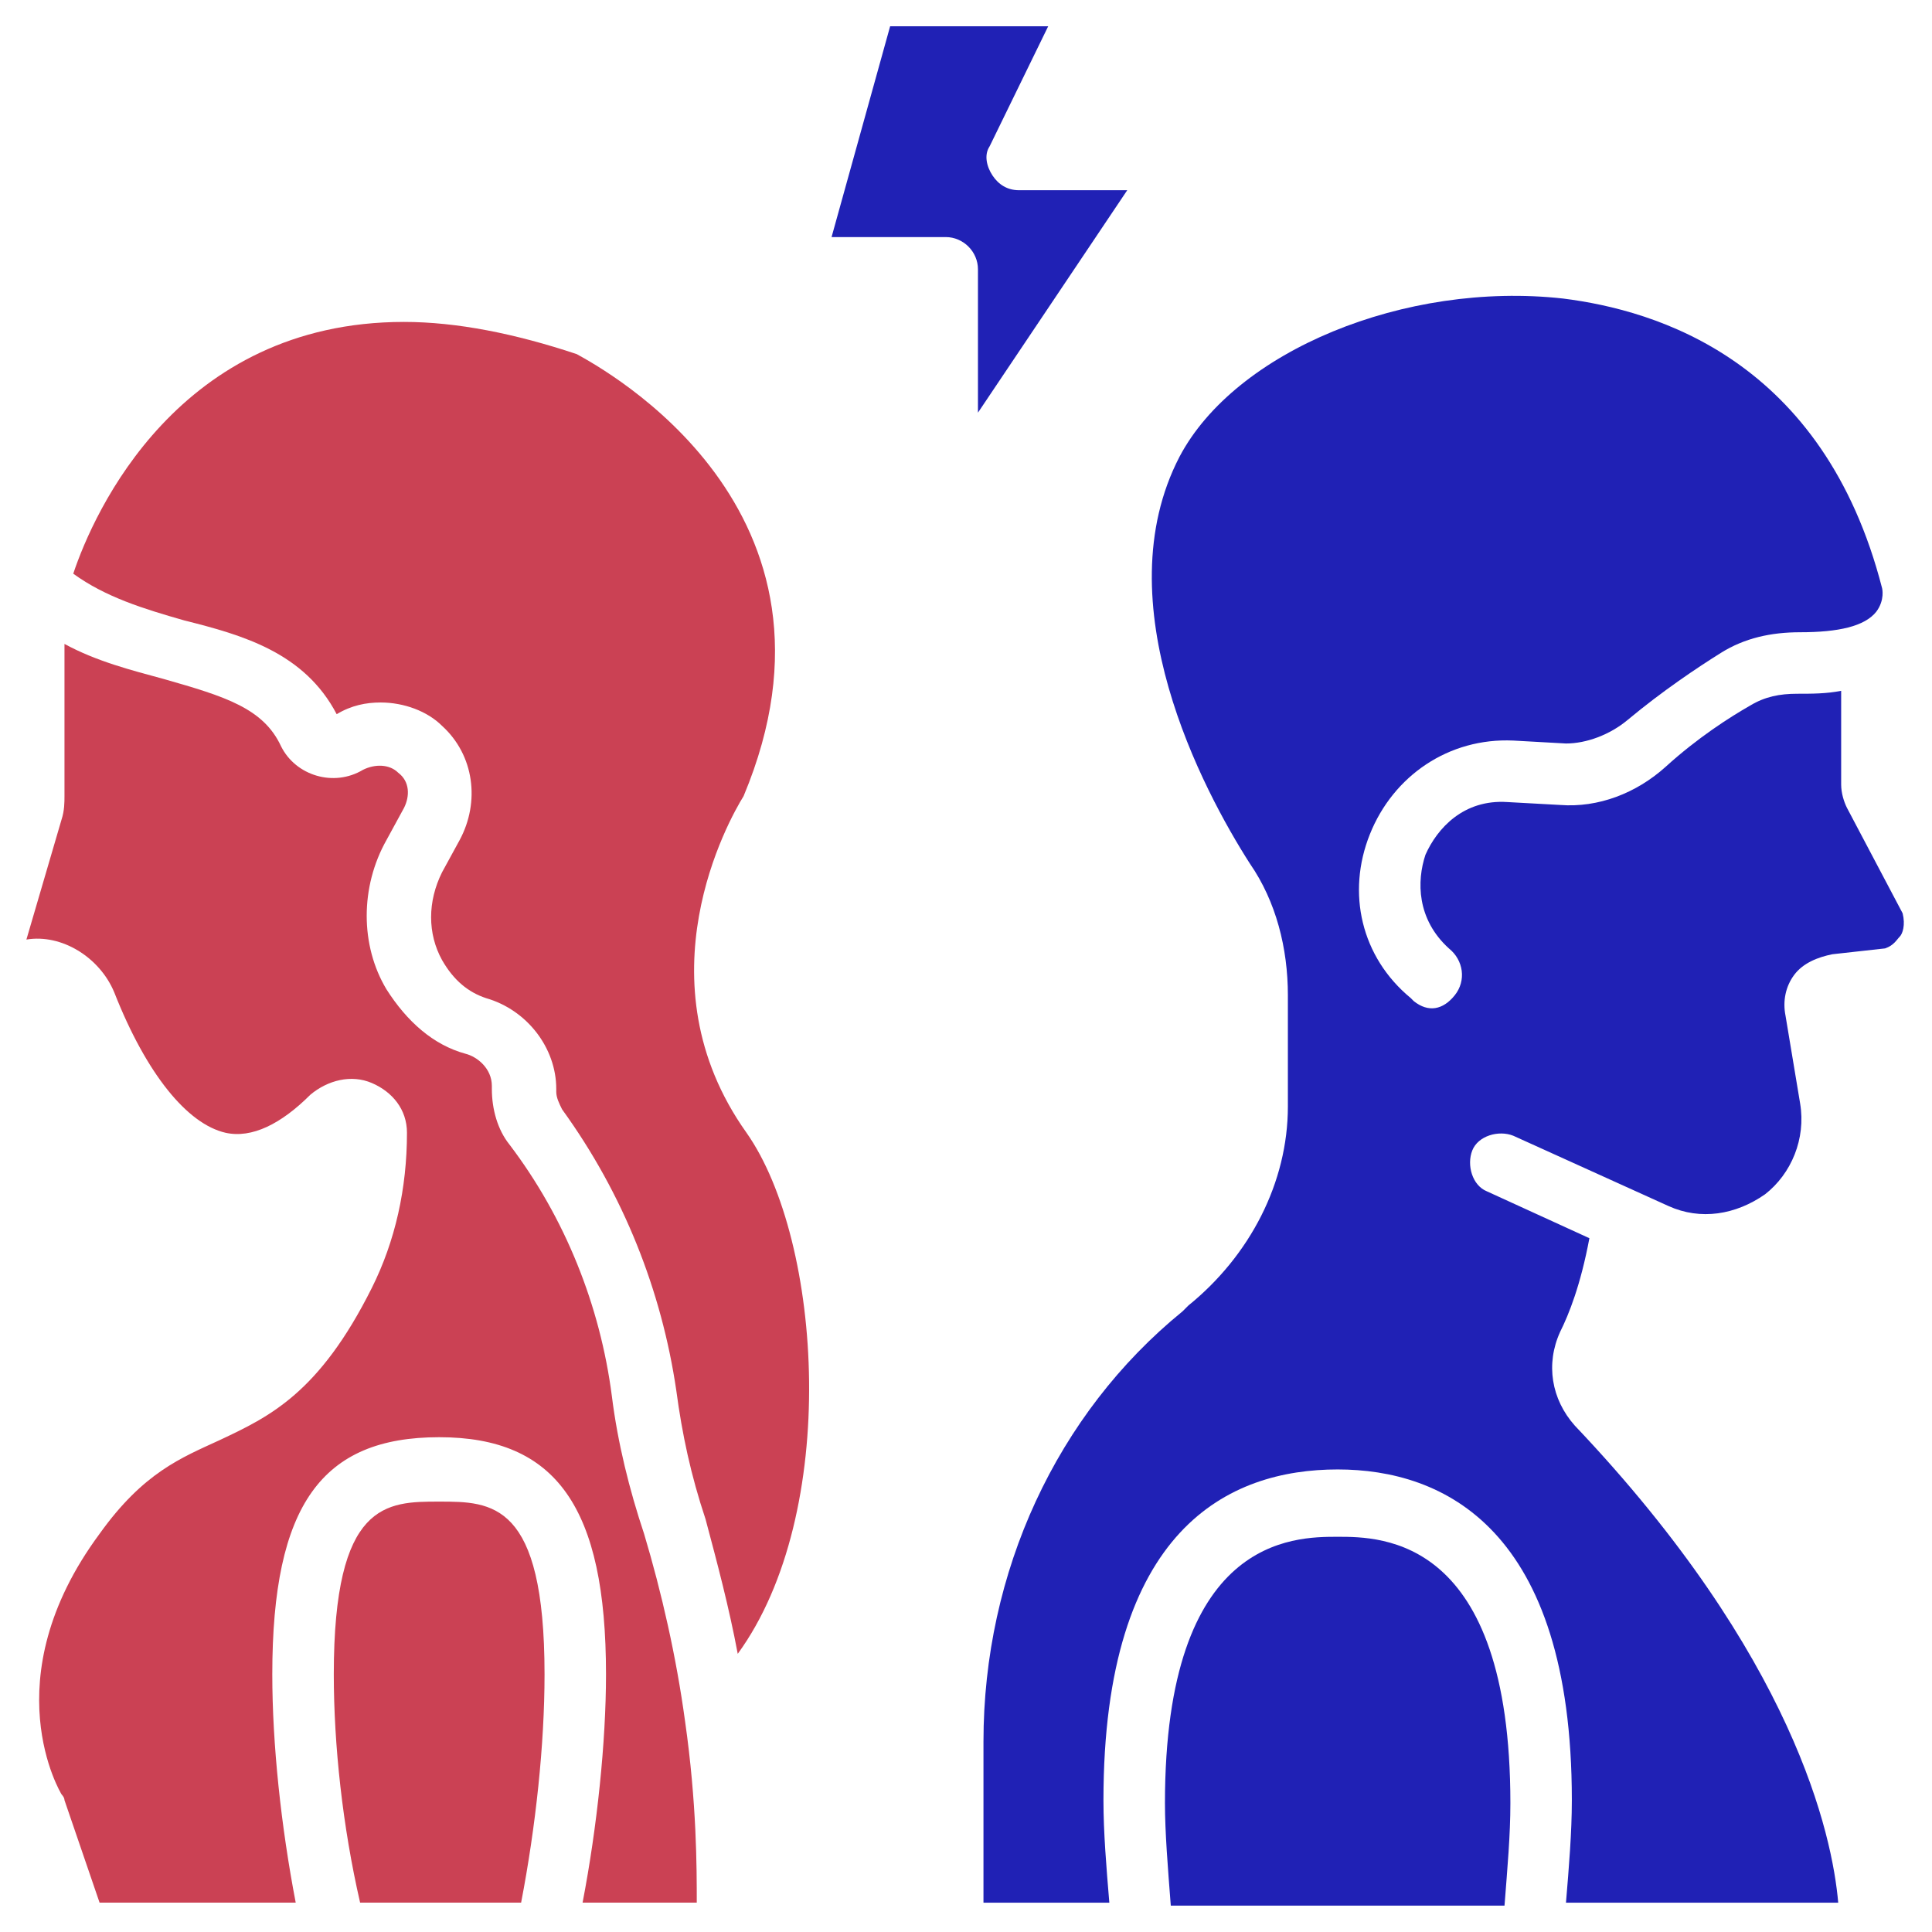
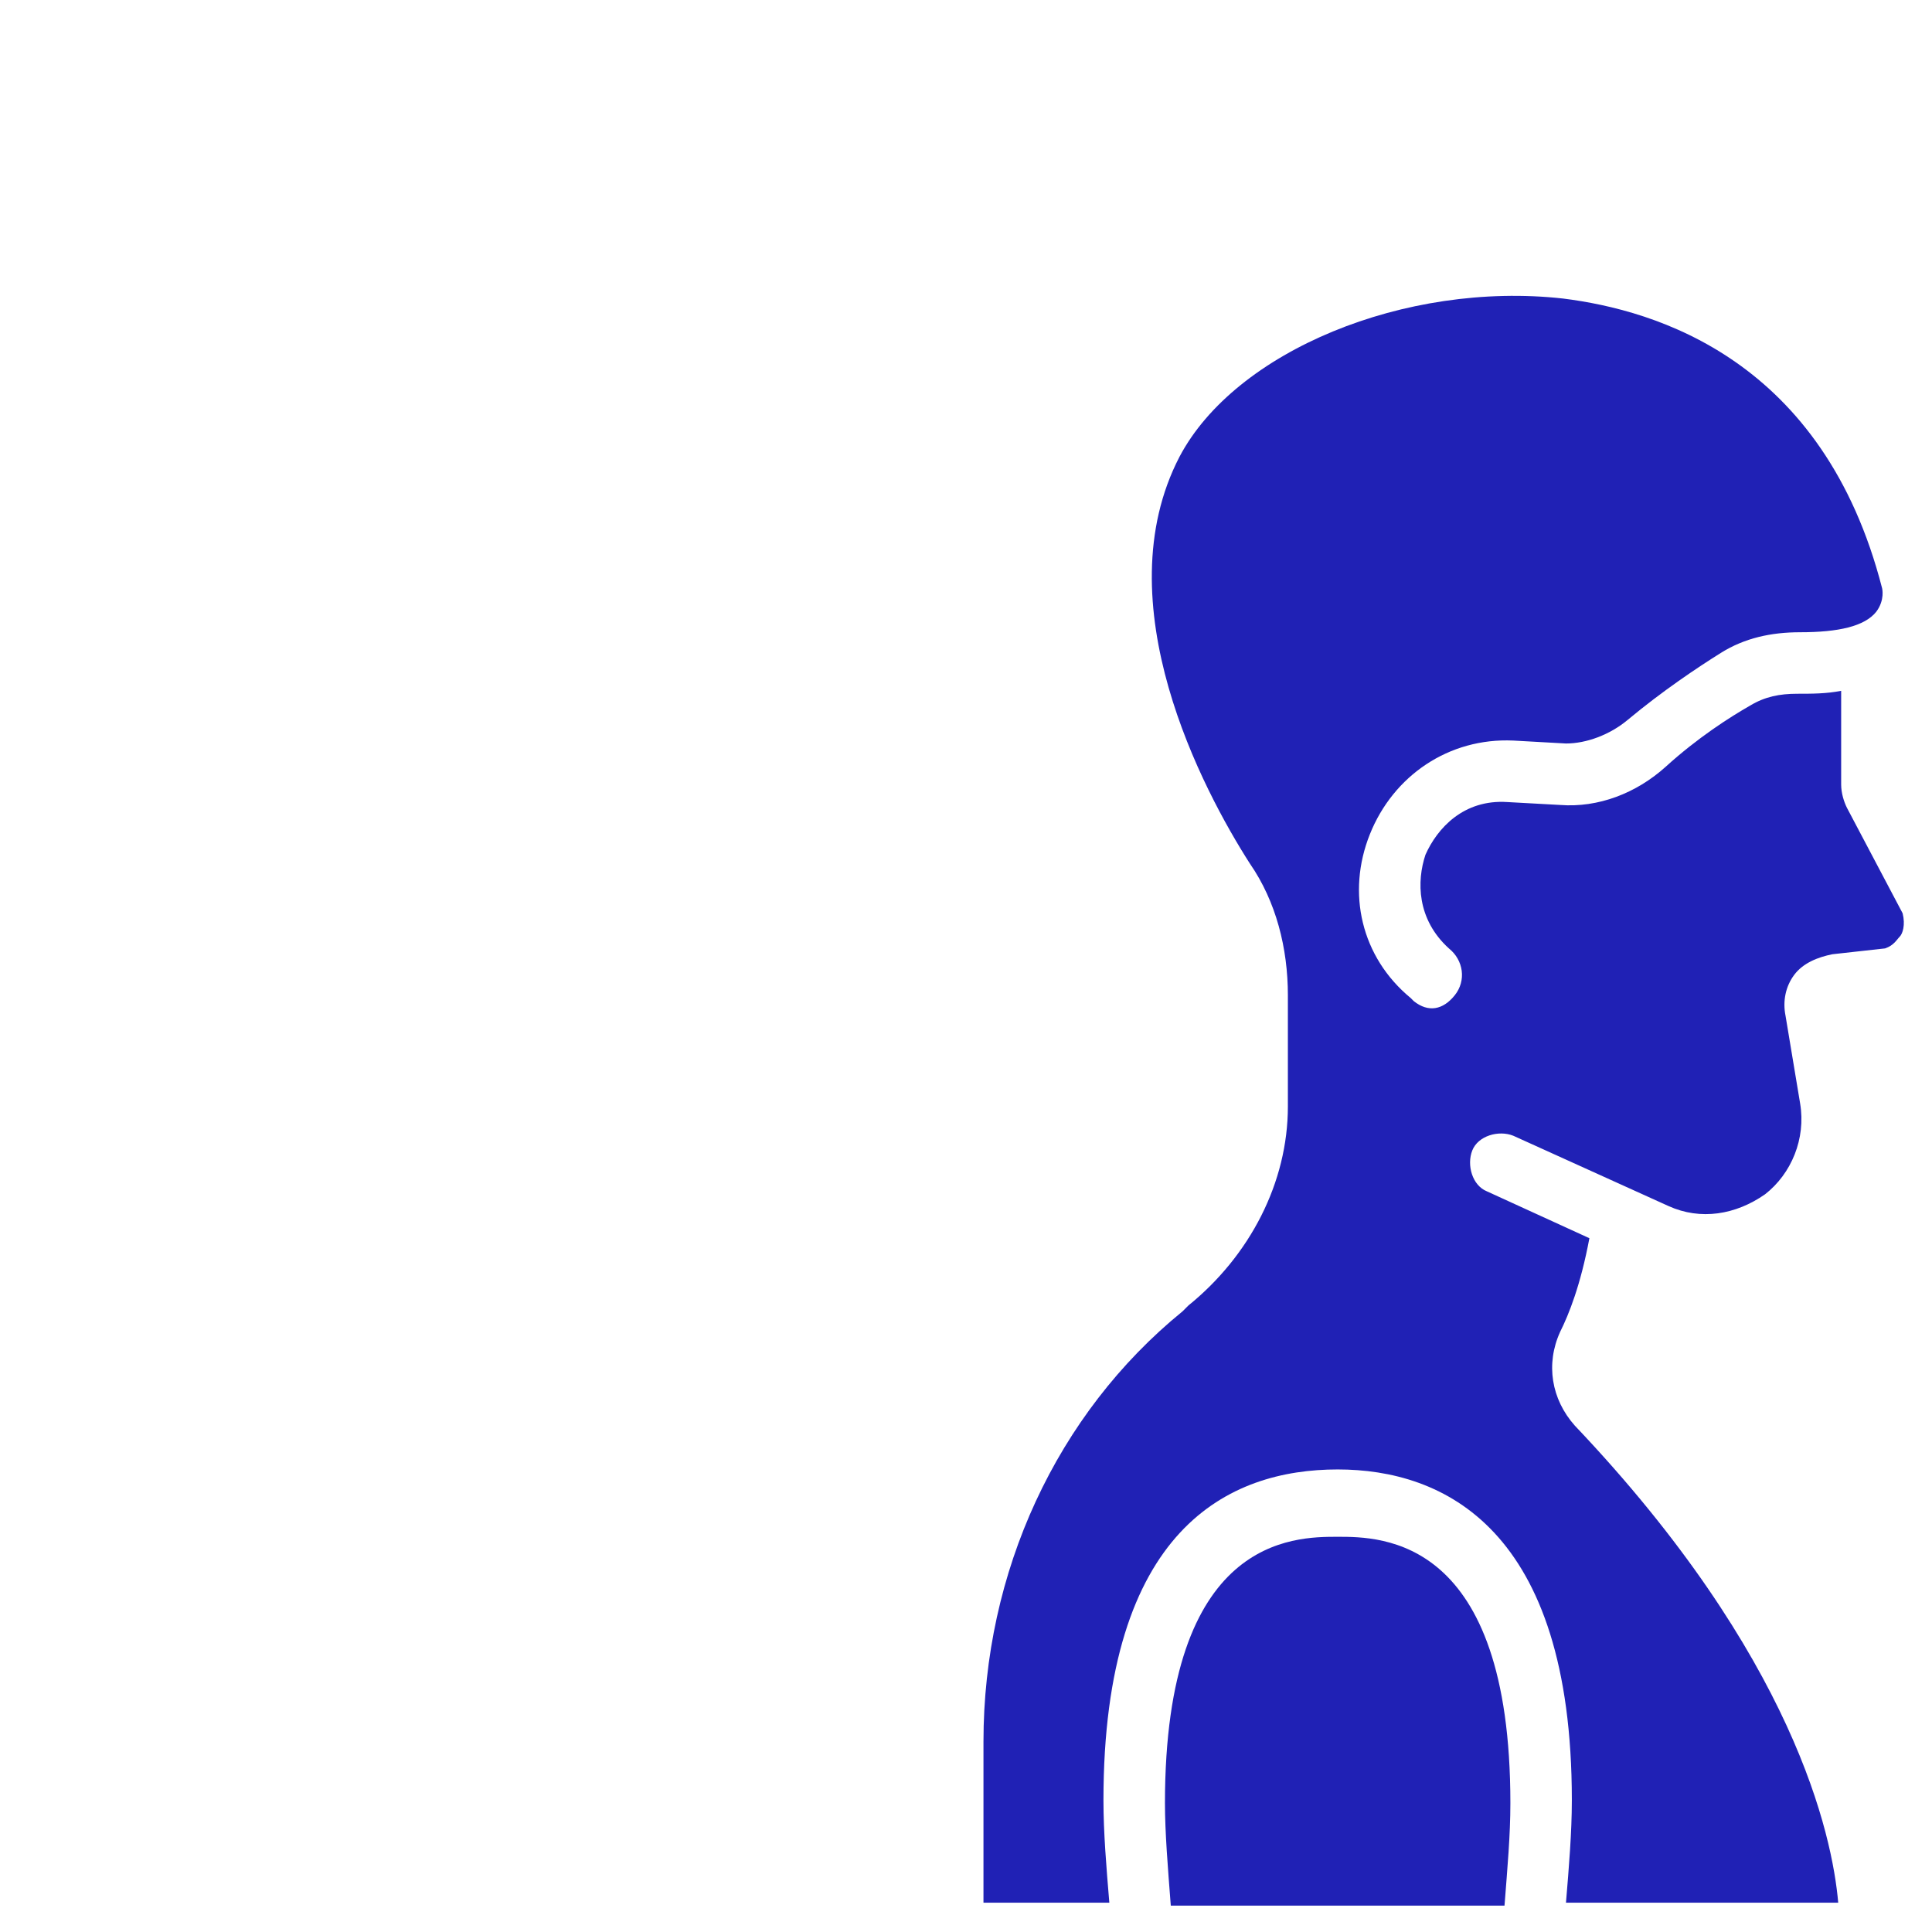
<svg xmlns="http://www.w3.org/2000/svg" width="48" height="48" viewBox="0 0 48 48" fill="none">
  <g clip-path="url(#clip0_137_1956)">
-     <path d="M24.297 10.253V6.69C24.297 6.253 23.933 5.89 23.497 5.89H20.66L22.115 0.653H26.042L24.587 3.635C24.442 3.853 24.515 4.144 24.66 4.362C24.806 4.581 25.024 4.726 25.315 4.726H28.006L24.297 10.253Z" fill="#2021B5" />
-     <path d="M8.293 41.598C8.293 37.307 9.602 37.307 10.911 37.307C12.22 37.307 13.529 37.307 13.529 41.598C13.529 43.343 13.311 45.38 12.947 47.271H8.947C8.511 45.38 8.293 43.343 8.293 41.598ZM17.311 47.271H14.474C14.838 45.38 15.056 43.271 15.056 41.598C15.056 37.453 13.82 35.707 10.911 35.707C8.002 35.707 6.765 37.38 6.765 41.598C6.765 43.343 6.984 45.38 7.347 47.271H2.474L1.602 44.725C1.602 44.653 1.529 44.58 1.529 44.58C1.529 44.58 -0.216 41.743 2.474 38.107C3.565 36.58 4.511 36.216 5.456 35.78C6.693 35.198 7.929 34.616 9.238 31.998C9.82 30.834 10.111 29.525 10.111 28.143C10.111 27.562 9.747 27.125 9.238 26.907C8.729 26.689 8.147 26.834 7.711 27.198C6.984 27.925 6.256 28.289 5.602 28.143C4.656 27.925 3.638 26.689 2.838 24.653C2.474 23.78 1.529 23.198 0.656 23.343L1.529 20.362C1.602 20.143 1.602 19.925 1.602 19.78V15.998C2.402 16.434 3.274 16.653 4.074 16.871C5.602 17.307 6.547 17.598 6.984 18.544C7.347 19.271 8.293 19.562 9.02 19.125C9.311 18.98 9.674 18.98 9.893 19.198C10.184 19.416 10.184 19.78 10.038 20.071L9.602 20.871C8.947 22.034 8.947 23.489 9.602 24.58C10.111 25.38 10.765 25.962 11.565 26.18C11.856 26.253 12.22 26.544 12.22 26.98V27.053C12.22 27.562 12.365 28.071 12.656 28.434C14.038 30.253 14.911 32.434 15.202 34.689C15.347 35.853 15.638 37.016 16.002 38.107C16.438 39.562 16.802 41.162 17.02 42.762C17.311 44.798 17.311 46.398 17.311 47.271ZM18.329 41.089C18.111 39.925 17.82 38.834 17.529 37.743C17.165 36.653 16.947 35.634 16.802 34.544C16.438 32.071 15.493 29.671 13.965 27.562C13.893 27.416 13.82 27.271 13.82 27.125V27.053C13.82 26.034 13.093 25.089 12.074 24.798C11.638 24.653 11.274 24.362 10.983 23.853C10.62 23.198 10.62 22.398 10.983 21.671L11.42 20.871C11.929 19.925 11.784 18.762 10.983 18.034C10.62 17.671 10.038 17.453 9.456 17.453C9.093 17.453 8.729 17.525 8.365 17.744C7.565 16.216 6.038 15.78 4.584 15.416C3.565 15.125 2.62 14.834 1.82 14.253C2.329 12.725 4.438 7.998 10.038 7.998C11.347 7.998 12.802 8.289 14.329 8.798C14.983 9.162 21.456 12.653 18.474 19.78C18.111 20.362 15.856 24.362 18.547 28.143C20.438 30.834 20.874 37.598 18.329 41.089Z" fill="#CB4154" />
    <path d="M28.943 44.799C28.943 38.181 32.143 38.181 33.234 38.181C34.325 38.181 37.525 38.181 37.525 44.799C37.525 45.599 37.452 46.399 37.379 47.345H29.088C29.015 46.399 28.943 45.526 28.943 44.799ZM47.197 23.272C47.124 23.345 47.052 23.49 46.834 23.563L45.525 23.708C45.161 23.781 44.797 23.927 44.579 24.217C44.361 24.508 44.288 24.872 44.361 25.236L44.724 27.417C44.87 28.29 44.506 29.163 43.852 29.672C43.124 30.181 42.252 30.326 41.452 29.963L37.597 28.217C37.234 28.072 36.724 28.217 36.579 28.581C36.434 28.945 36.579 29.454 36.943 29.599L39.488 30.763C39.27 31.927 38.979 32.654 38.761 33.09C38.397 33.89 38.543 34.763 39.124 35.417C44.579 41.163 45.525 45.599 45.67 47.272H38.906C38.979 46.399 39.052 45.526 39.052 44.727C39.052 37.963 35.852 36.508 33.234 36.508C30.543 36.508 27.415 37.963 27.415 44.727C27.415 45.526 27.488 46.399 27.561 47.272H24.434V43.272C24.434 39.054 26.252 35.127 29.379 32.581L29.524 32.436C31.052 31.199 31.997 29.381 31.997 27.49V24.727C31.997 23.563 31.706 22.399 31.052 21.454C29.888 19.636 27.415 14.981 29.306 11.345C30.688 8.726 34.906 6.981 38.834 7.417C41.161 7.708 45.306 8.945 46.761 14.617C46.761 14.617 46.834 14.908 46.615 15.199C46.325 15.563 45.67 15.708 44.724 15.708C43.997 15.708 43.343 15.854 42.761 16.217C42.179 16.581 41.306 17.163 40.434 17.89C39.997 18.254 39.415 18.472 38.906 18.472L37.597 18.399C35.997 18.326 34.615 19.272 34.034 20.727C33.452 22.181 33.815 23.781 35.052 24.799L35.124 24.872C35.488 25.163 35.852 25.09 36.143 24.727C36.434 24.363 36.361 23.854 35.997 23.563C35.197 22.836 35.197 21.89 35.415 21.236C35.706 20.581 36.361 19.854 37.452 19.927L38.761 19.999C39.706 20.072 40.652 19.708 41.379 19.054C42.179 18.326 42.979 17.817 43.488 17.526C43.852 17.308 44.215 17.236 44.652 17.236C45.015 17.236 45.379 17.236 45.743 17.163V19.49C45.743 19.708 45.815 19.927 45.888 20.072L47.27 22.69C47.343 22.981 47.27 23.199 47.197 23.272Z" fill="#2021B5" />
  </g>
  <defs>
    <clipPath id="clip0_137_1956">
      <rect width="48" height="48" fill="white" />
    </clipPath>
  </defs>
</svg>